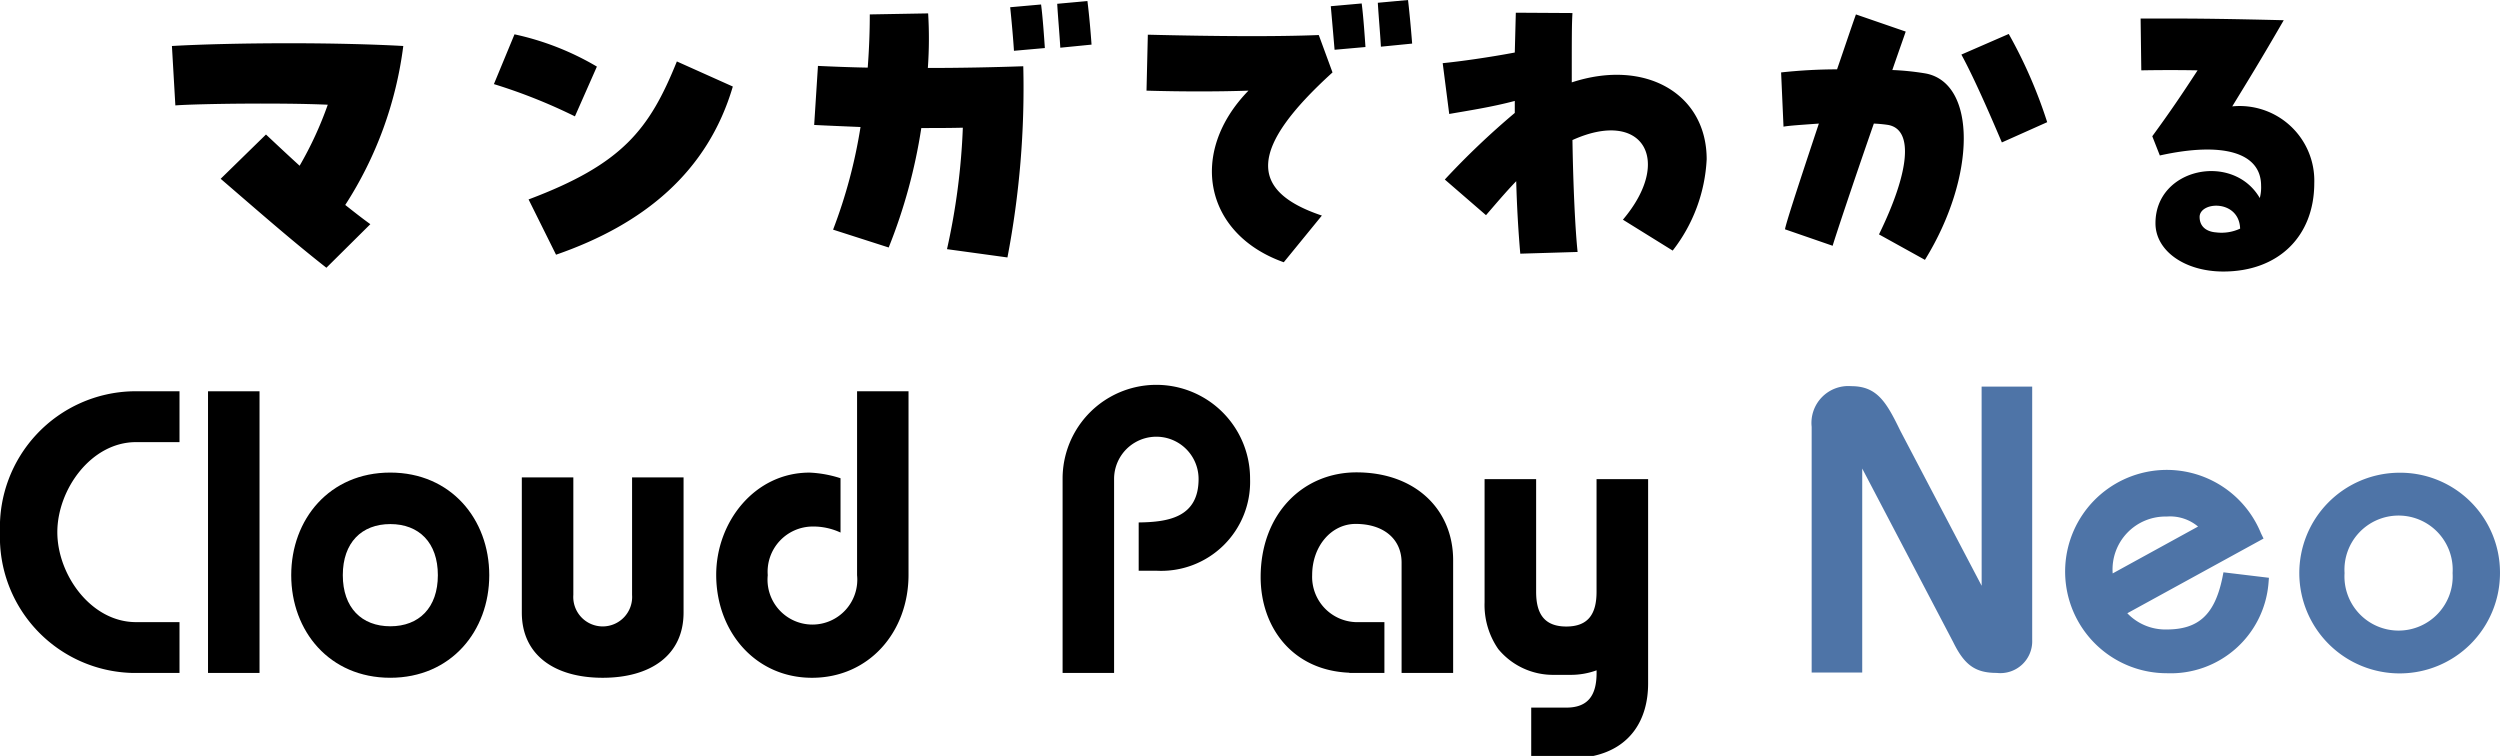
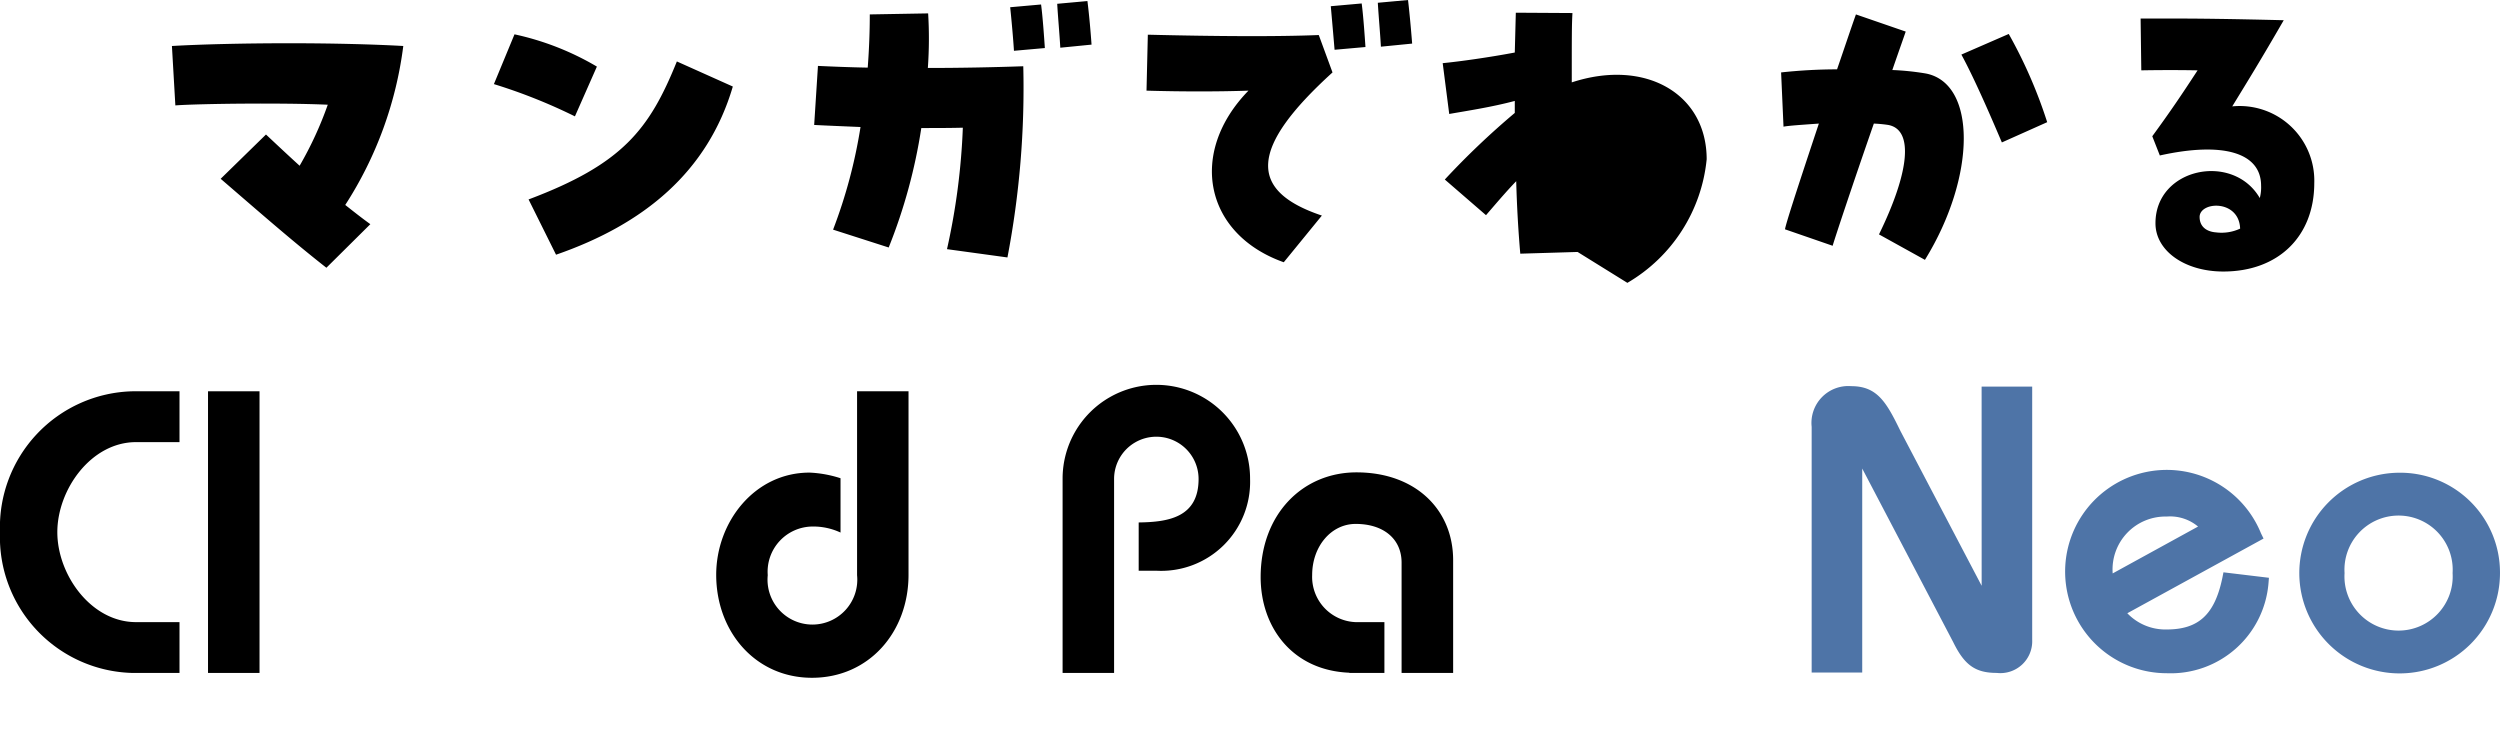
<svg xmlns="http://www.w3.org/2000/svg" width="189.357" height="57.254" viewBox="0 0 189.357 57.254">
  <g id="グループ_460" data-name="グループ 460" transform="translate(-759 -2742.746)">
-     <path id="パス_659" data-name="パス 659" d="M-70.278.026l3.328-3.3c-.65-.468-1.274-.962-1.9-1.456A28.859,28.859,0,0,0-64.454-16.77c-2.262-.13-5.46-.208-8.632-.208-3.328,0-6.656.078-8.892.208l.26,4.5c1.768-.13,8.112-.208,11.544-.052A27.279,27.279,0,0,1-72.306-7.7c-.858-.78-1.69-1.56-2.548-2.366l-3.432,3.354C-75.114-3.978-72.8-1.95-70.278.026Zm17.394-.988C-46.2-3.276-41.392-7.254-39.494-13.7l-4.238-1.9c-2.08,5.148-4.108,7.774-11.232,10.452Zm1.43-10.478,1.664-3.77a20.975,20.975,0,0,0-6.24-2.444l-1.56,3.77A41.333,41.333,0,0,1-51.454-11.44ZM-18.694-.754a68.118,68.118,0,0,0,1.2-14.482c-2.236.078-4.758.13-7.228.13A31.459,31.459,0,0,0-24.7-19.24l-4.42.078c0,1.3-.052,2.652-.156,4.03-1.378-.026-2.652-.078-3.77-.13l-.286,4.472c.988.052,2.21.1,3.51.156A38.459,38.459,0,0,1-31.9-2.86l4.212,1.352a40.867,40.867,0,0,0,2.47-9.048c1.092,0,2.158,0,3.146-.026a50.8,50.8,0,0,1-1.2,9.2Zm.494-15.652,2.34-.208c-.052-.754-.156-2.314-.286-3.3l-2.34.208C-18.382-18.72-18.252-17.264-18.2-16.406Zm3.51-.234,2.366-.234c-.052-.78-.182-2.314-.312-3.3l-2.288.208C-14.872-19.032-14.742-17.6-14.69-16.64ZM2.236-.39,5.122-3.926C-.546-5.824-.312-9.1,5.928-14.768L4.888-17.6c-3.224.13-7.774.1-12.948-.026l-.1,4.238c2.652.078,5.46.078,7.722,0C-5.018-8.684-3.77-2.522,2.236-.39ZM6.084-16.484l2.34-.208c-.052-.754-.156-2.314-.286-3.3l-2.34.208C5.928-18.33,6.032-17.108,6.084-16.484Zm3.51-.234,2.366-.234c-.1-1.3-.234-2.652-.312-3.3l-2.288.208C9.412-19.11,9.542-17.68,9.594-16.718ZM20.15-1.04l4.342-.13c-.182-1.716-.338-5.07-.39-8.476,5.278-2.392,7.67,1.482,3.822,6.032l3.77,2.34A12.221,12.221,0,0,0,34.268-8.19c0-4.992-4.68-7.644-10.218-5.824,0-3.588,0-4.368.052-5.252l-4.29-.026c-.026,1.014-.052,2-.078,3.016-1.924.364-4.134.676-5.46.806l.494,3.848c1.326-.234,3.224-.52,4.966-.988v.91a59.419,59.419,0,0,0-5.3,5.044l3.12,2.7c.676-.78,1.508-1.768,2.288-2.574C19.89-4.706,19.994-2.834,20.15-1.04ZM50.8-.572c3.9-6.318,3.926-13.39.052-14.118a19.927,19.927,0,0,0-2.522-.26c.52-1.508.91-2.6,1.014-2.912l-3.77-1.3c-.338.936-.962,2.808-1.43,4.16a39.721,39.721,0,0,0-4.238.234l.182,4.108c.416-.078,1.248-.13,2.678-.234C41-5.59,40.274-3.328,40.2-2.886L43.81-1.638c.156-.546,1.508-4.628,3.12-9.256a10.583,10.583,0,0,1,1.066.1c1.976.338,1.638,3.562-.676,8.294Zm5.824-8.892L60.06-11a36.037,36.037,0,0,0-2.912-6.682L53.56-16.12C54.626-14.17,56.03-10.868,56.628-9.464ZM73.4.312c4.16,0,6.89-2.652,6.89-6.708a5.655,5.655,0,0,0-6.214-5.8c1.274-2.08,2.158-3.51,3.9-6.526-4-.1-6.448-.13-8.84-.13h-2l.052,3.926c1.43-.026,3.016-.026,4.264,0-1.222,1.872-2.028,3.068-3.432,4.992l.572,1.456c4.81-1.066,7.67-.208,7.67,2.288a3.1,3.1,0,0,1-.1.936c-2.028-3.484-7.9-2.288-7.9,1.9C68.25-1.274,70.46.312,73.4.312Zm-.546-2.964c-.728-.052-1.274-.442-1.248-1.222.1-1.144,2.99-1.248,3.068.936A3.331,3.331,0,0,1,72.852-2.652Z" transform="translate(854 2763)" />
+     <path id="パス_659" data-name="パス 659" d="M-70.278.026l3.328-3.3c-.65-.468-1.274-.962-1.9-1.456A28.859,28.859,0,0,0-64.454-16.77c-2.262-.13-5.46-.208-8.632-.208-3.328,0-6.656.078-8.892.208l.26,4.5c1.768-.13,8.112-.208,11.544-.052A27.279,27.279,0,0,1-72.306-7.7c-.858-.78-1.69-1.56-2.548-2.366l-3.432,3.354C-75.114-3.978-72.8-1.95-70.278.026Zm17.394-.988C-46.2-3.276-41.392-7.254-39.494-13.7l-4.238-1.9c-2.08,5.148-4.108,7.774-11.232,10.452Zm1.43-10.478,1.664-3.77a20.975,20.975,0,0,0-6.24-2.444l-1.56,3.77A41.333,41.333,0,0,1-51.454-11.44ZM-18.694-.754a68.118,68.118,0,0,0,1.2-14.482c-2.236.078-4.758.13-7.228.13A31.459,31.459,0,0,0-24.7-19.24l-4.42.078c0,1.3-.052,2.652-.156,4.03-1.378-.026-2.652-.078-3.77-.13l-.286,4.472c.988.052,2.21.1,3.51.156A38.459,38.459,0,0,1-31.9-2.86l4.212,1.352a40.867,40.867,0,0,0,2.47-9.048c1.092,0,2.158,0,3.146-.026a50.8,50.8,0,0,1-1.2,9.2Zm.494-15.652,2.34-.208c-.052-.754-.156-2.314-.286-3.3l-2.34.208C-18.382-18.72-18.252-17.264-18.2-16.406Zm3.51-.234,2.366-.234c-.052-.78-.182-2.314-.312-3.3l-2.288.208C-14.872-19.032-14.742-17.6-14.69-16.64ZM2.236-.39,5.122-3.926C-.546-5.824-.312-9.1,5.928-14.768L4.888-17.6c-3.224.13-7.774.1-12.948-.026l-.1,4.238c2.652.078,5.46.078,7.722,0C-5.018-8.684-3.77-2.522,2.236-.39ZM6.084-16.484l2.34-.208c-.052-.754-.156-2.314-.286-3.3l-2.34.208C5.928-18.33,6.032-17.108,6.084-16.484Zm3.51-.234,2.366-.234c-.1-1.3-.234-2.652-.312-3.3l-2.288.208C9.412-19.11,9.542-17.68,9.594-16.718ZM20.15-1.04l4.342-.13l3.77,2.34A12.221,12.221,0,0,0,34.268-8.19c0-4.992-4.68-7.644-10.218-5.824,0-3.588,0-4.368.052-5.252l-4.29-.026c-.026,1.014-.052,2-.078,3.016-1.924.364-4.134.676-5.46.806l.494,3.848c1.326-.234,3.224-.52,4.966-.988v.91a59.419,59.419,0,0,0-5.3,5.044l3.12,2.7c.676-.78,1.508-1.768,2.288-2.574C19.89-4.706,19.994-2.834,20.15-1.04ZM50.8-.572c3.9-6.318,3.926-13.39.052-14.118a19.927,19.927,0,0,0-2.522-.26c.52-1.508.91-2.6,1.014-2.912l-3.77-1.3c-.338.936-.962,2.808-1.43,4.16a39.721,39.721,0,0,0-4.238.234l.182,4.108c.416-.078,1.248-.13,2.678-.234C41-5.59,40.274-3.328,40.2-2.886L43.81-1.638c.156-.546,1.508-4.628,3.12-9.256a10.583,10.583,0,0,1,1.066.1c1.976.338,1.638,3.562-.676,8.294Zm5.824-8.892L60.06-11a36.037,36.037,0,0,0-2.912-6.682L53.56-16.12C54.626-14.17,56.03-10.868,56.628-9.464ZM73.4.312c4.16,0,6.89-2.652,6.89-6.708a5.655,5.655,0,0,0-6.214-5.8c1.274-2.08,2.158-3.51,3.9-6.526-4-.1-6.448-.13-8.84-.13h-2l.052,3.926c1.43-.026,3.016-.026,4.264,0-1.222,1.872-2.028,3.068-3.432,4.992l.572,1.456c4.81-1.066,7.67-.208,7.67,2.288a3.1,3.1,0,0,1-.1.936c-2.028-3.484-7.9-2.288-7.9,1.9C68.25-1.274,70.46.312,73.4.312Zm-.546-2.964c-.728-.052-1.274-.442-1.248-1.222.1-1.144,2.99-1.248,3.068.936A3.331,3.331,0,0,1,72.852-2.652Z" transform="translate(854 2763)" />
    <g id="グループ_255" data-name="グループ 255" transform="translate(759 2772)">
      <g id="グループ_192" data-name="グループ 192">
        <rect id="長方形_68" data-name="長方形 68" width="3.901" height="21.333" transform="translate(15.756 0.383)" />
-         <path id="パス_108" data-name="パス 108" d="M288.686,53.947c0,4.236-2.9,7.771-7.5,7.771s-7.5-3.535-7.5-7.771,2.9-7.771,7.5-7.771,7.5,3.535,7.5,7.771m-11.093,0c0,2.469,1.432,3.871,3.6,3.871s3.6-1.4,3.6-3.871-1.432-3.87-3.6-3.87-3.6,1.4-3.6,3.87" transform="translate(-251.628 -39.636)" />
-         <path id="パス_109" data-name="パス 109" d="M334.426,47.366v8.9a2.23,2.23,0,1,0,4.449,0v-8.9h3.9v10.24c0,3.231-2.5,4.937-6.125,4.937s-6.126-1.706-6.126-4.937V47.366Z" transform="translate(-291 -40.46)" />
        <path id="パス_110" data-name="パス 110" d="M393,26.138v13.9c0,4.328-2.986,7.8-7.314,7.8-4.267,0-7.253-3.474-7.253-7.8,0-3.992,2.9-7.741,7.071-7.741a8.835,8.835,0,0,1,2.346.427v4.114a4.872,4.872,0,0,0-2.1-.457,3.424,3.424,0,0,0-3.413,3.687,3.4,3.4,0,1,0,6.766,0V26.138Z" transform="translate(-324.186 -25.755)" />
-         <path id="パス_111" data-name="パス 111" d="M576.343,47.792v8.54c0,1.647-.61,2.624-2.288,2.624s-2.288-.976-2.288-2.624v-8.54h-3.905v9.333a5.862,5.862,0,0,0,1.037,3.539,5.374,5.374,0,0,0,4.217,1.953h1.3a5.713,5.713,0,0,0,1.93-.343v.2c0,1.647-.61,2.624-2.288,2.624h-2.663v3.661H576.1c2.807-.61,4.149-2.746,4.149-5.491V47.792Z" transform="translate(-455.416 -40.756)" />
        <path id="パス_112" data-name="パス 112" d="M519.92,46.123c-4.088,0-7.261,3.173-7.261,7.932,0,3.771,2.376,7.071,6.722,7.244v.017h2.652V57.468H519.9a3.428,3.428,0,0,1-3.339-3.566c0-2.166,1.434-3.874,3.295-3.874,2.136,0,3.478,1.159,3.478,2.929v8.359h3.905V52.774c0-3.844-2.868-6.651-7.322-6.651" transform="translate(-417.174 -39.599)" />
        <path id="パス_113" data-name="パス 113" d="M215.476,26.136v3.851h-3.294c-3.41,0-5.96,3.6-5.96,6.82s2.55,6.813,5.96,6.813h3.294V47.47h-3.54A10.29,10.29,0,0,1,201.88,36.807a10.3,10.3,0,0,1,10.056-10.671Z" transform="translate(-201.88 -25.753)" />
        <path id="パス_114" data-name="パス 114" d="M478.023,31.922a6.735,6.735,0,0,1-7.1,6.979h-1.336V35.245c2.247-.029,4.537-.383,4.537-3.294a3.2,3.2,0,1,0-6.4,0V46.642h-3.9V31.922a7.1,7.1,0,0,1,14.2,0" transform="translate(-383.34 -24.927)" />
        <path id="パス_115" data-name="パス 115" d="M661.378,40.005l-6.15-11.72c-1.055-2.169-1.749-3.4-3.726-3.4a2.793,2.793,0,0,0-3,3.08V46.575h3.83V31.125l6.893,13.15c.852,1.741,1.683,2.329,3.292,2.329a2.412,2.412,0,0,0,2.689-2.5V24.919h-3.831Z" transform="translate(-511.282 -24.89)" fill="#4e74a7" />
        <path id="パス_116" data-name="パス 116" d="M722.918,54.172c-.578,2.78-1.8,3.914-4.218,3.914a3.987,3.987,0,0,1-2.982-1.229L726.036,51.2l-.195-.4A7.7,7.7,0,1,0,718.7,61.4a7.435,7.435,0,0,0,7.709-6.788l.035-.441L723,53.757Zm-8.31-.363a4.006,4.006,0,0,1,4.092-4.276,3.291,3.291,0,0,1,2.375.758l-6.467,3.55v-.032" transform="translate(-554.589 -39.662)" fill="#4e74a7" />
        <path id="パス_117" data-name="パス 117" d="M775.869,46.214a7.6,7.6,0,1,0,7.681,7.6,7.558,7.558,0,0,0-7.681-7.6m4.092,7.6a4.1,4.1,0,1,1-8.184,0,4.1,4.1,0,1,1,8.184,0" transform="translate(-594.194 -39.662)" fill="#4e74a7" />
      </g>
    </g>
  </g>
</svg>